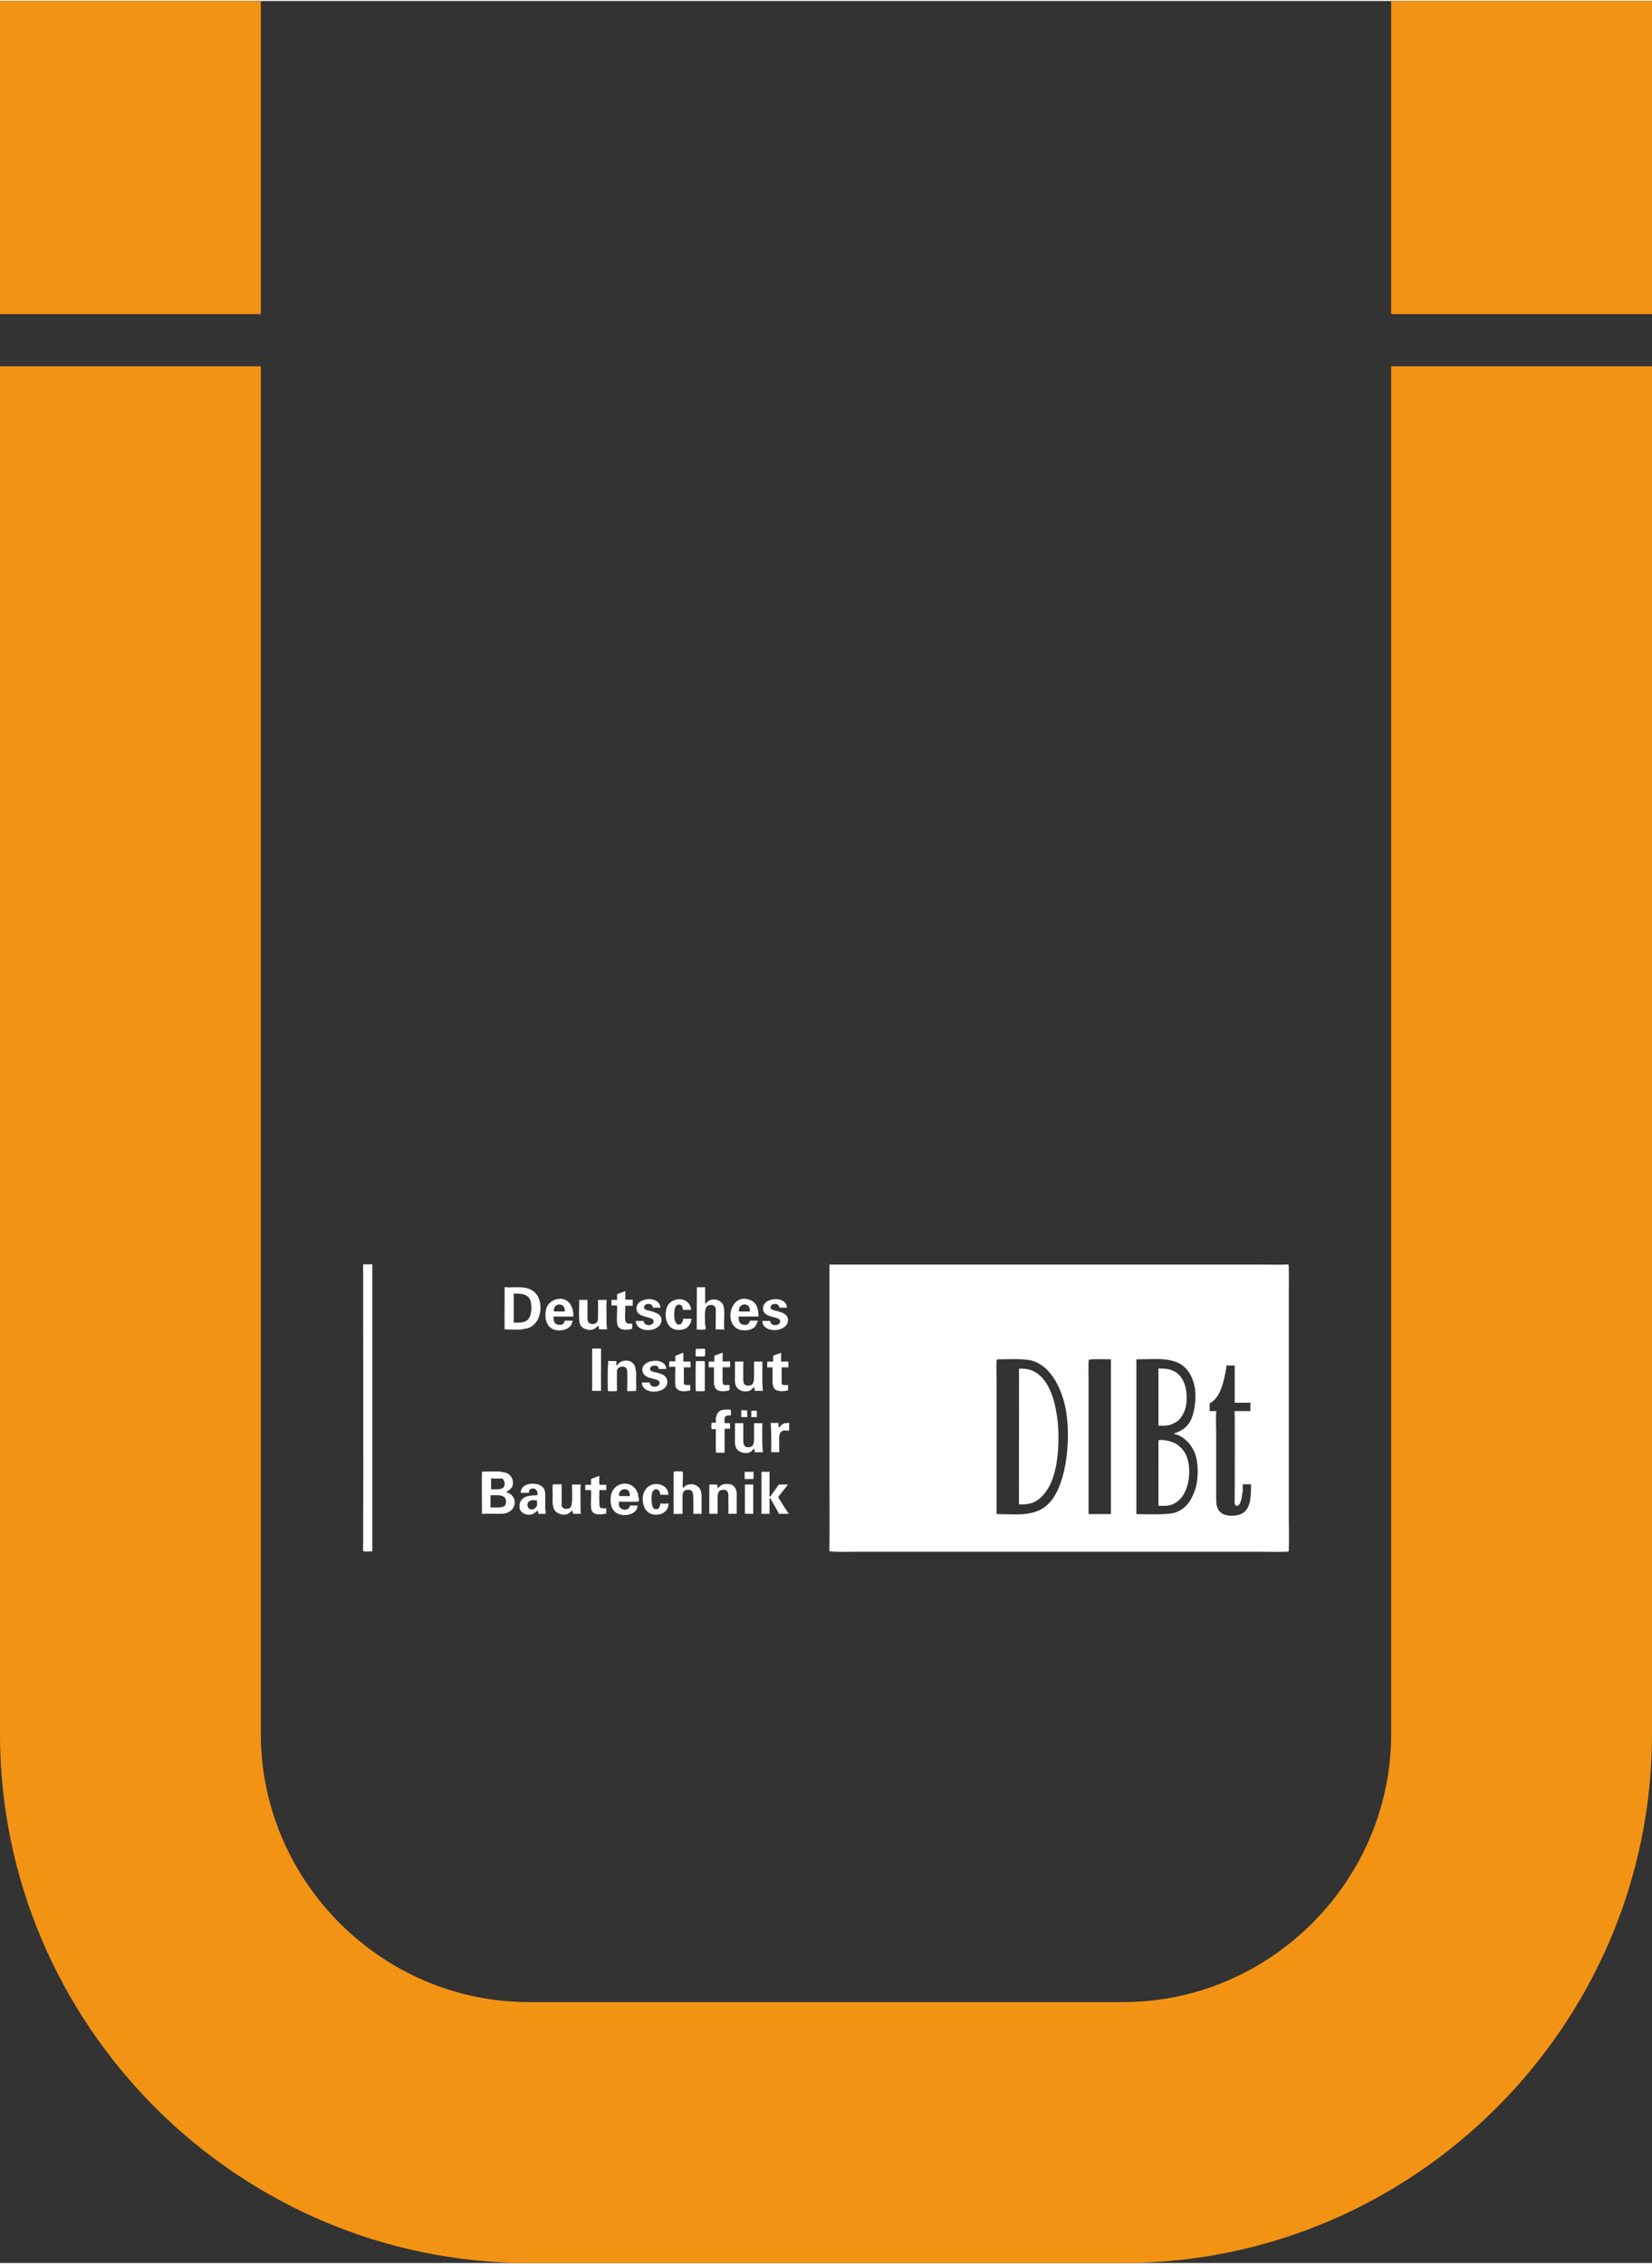
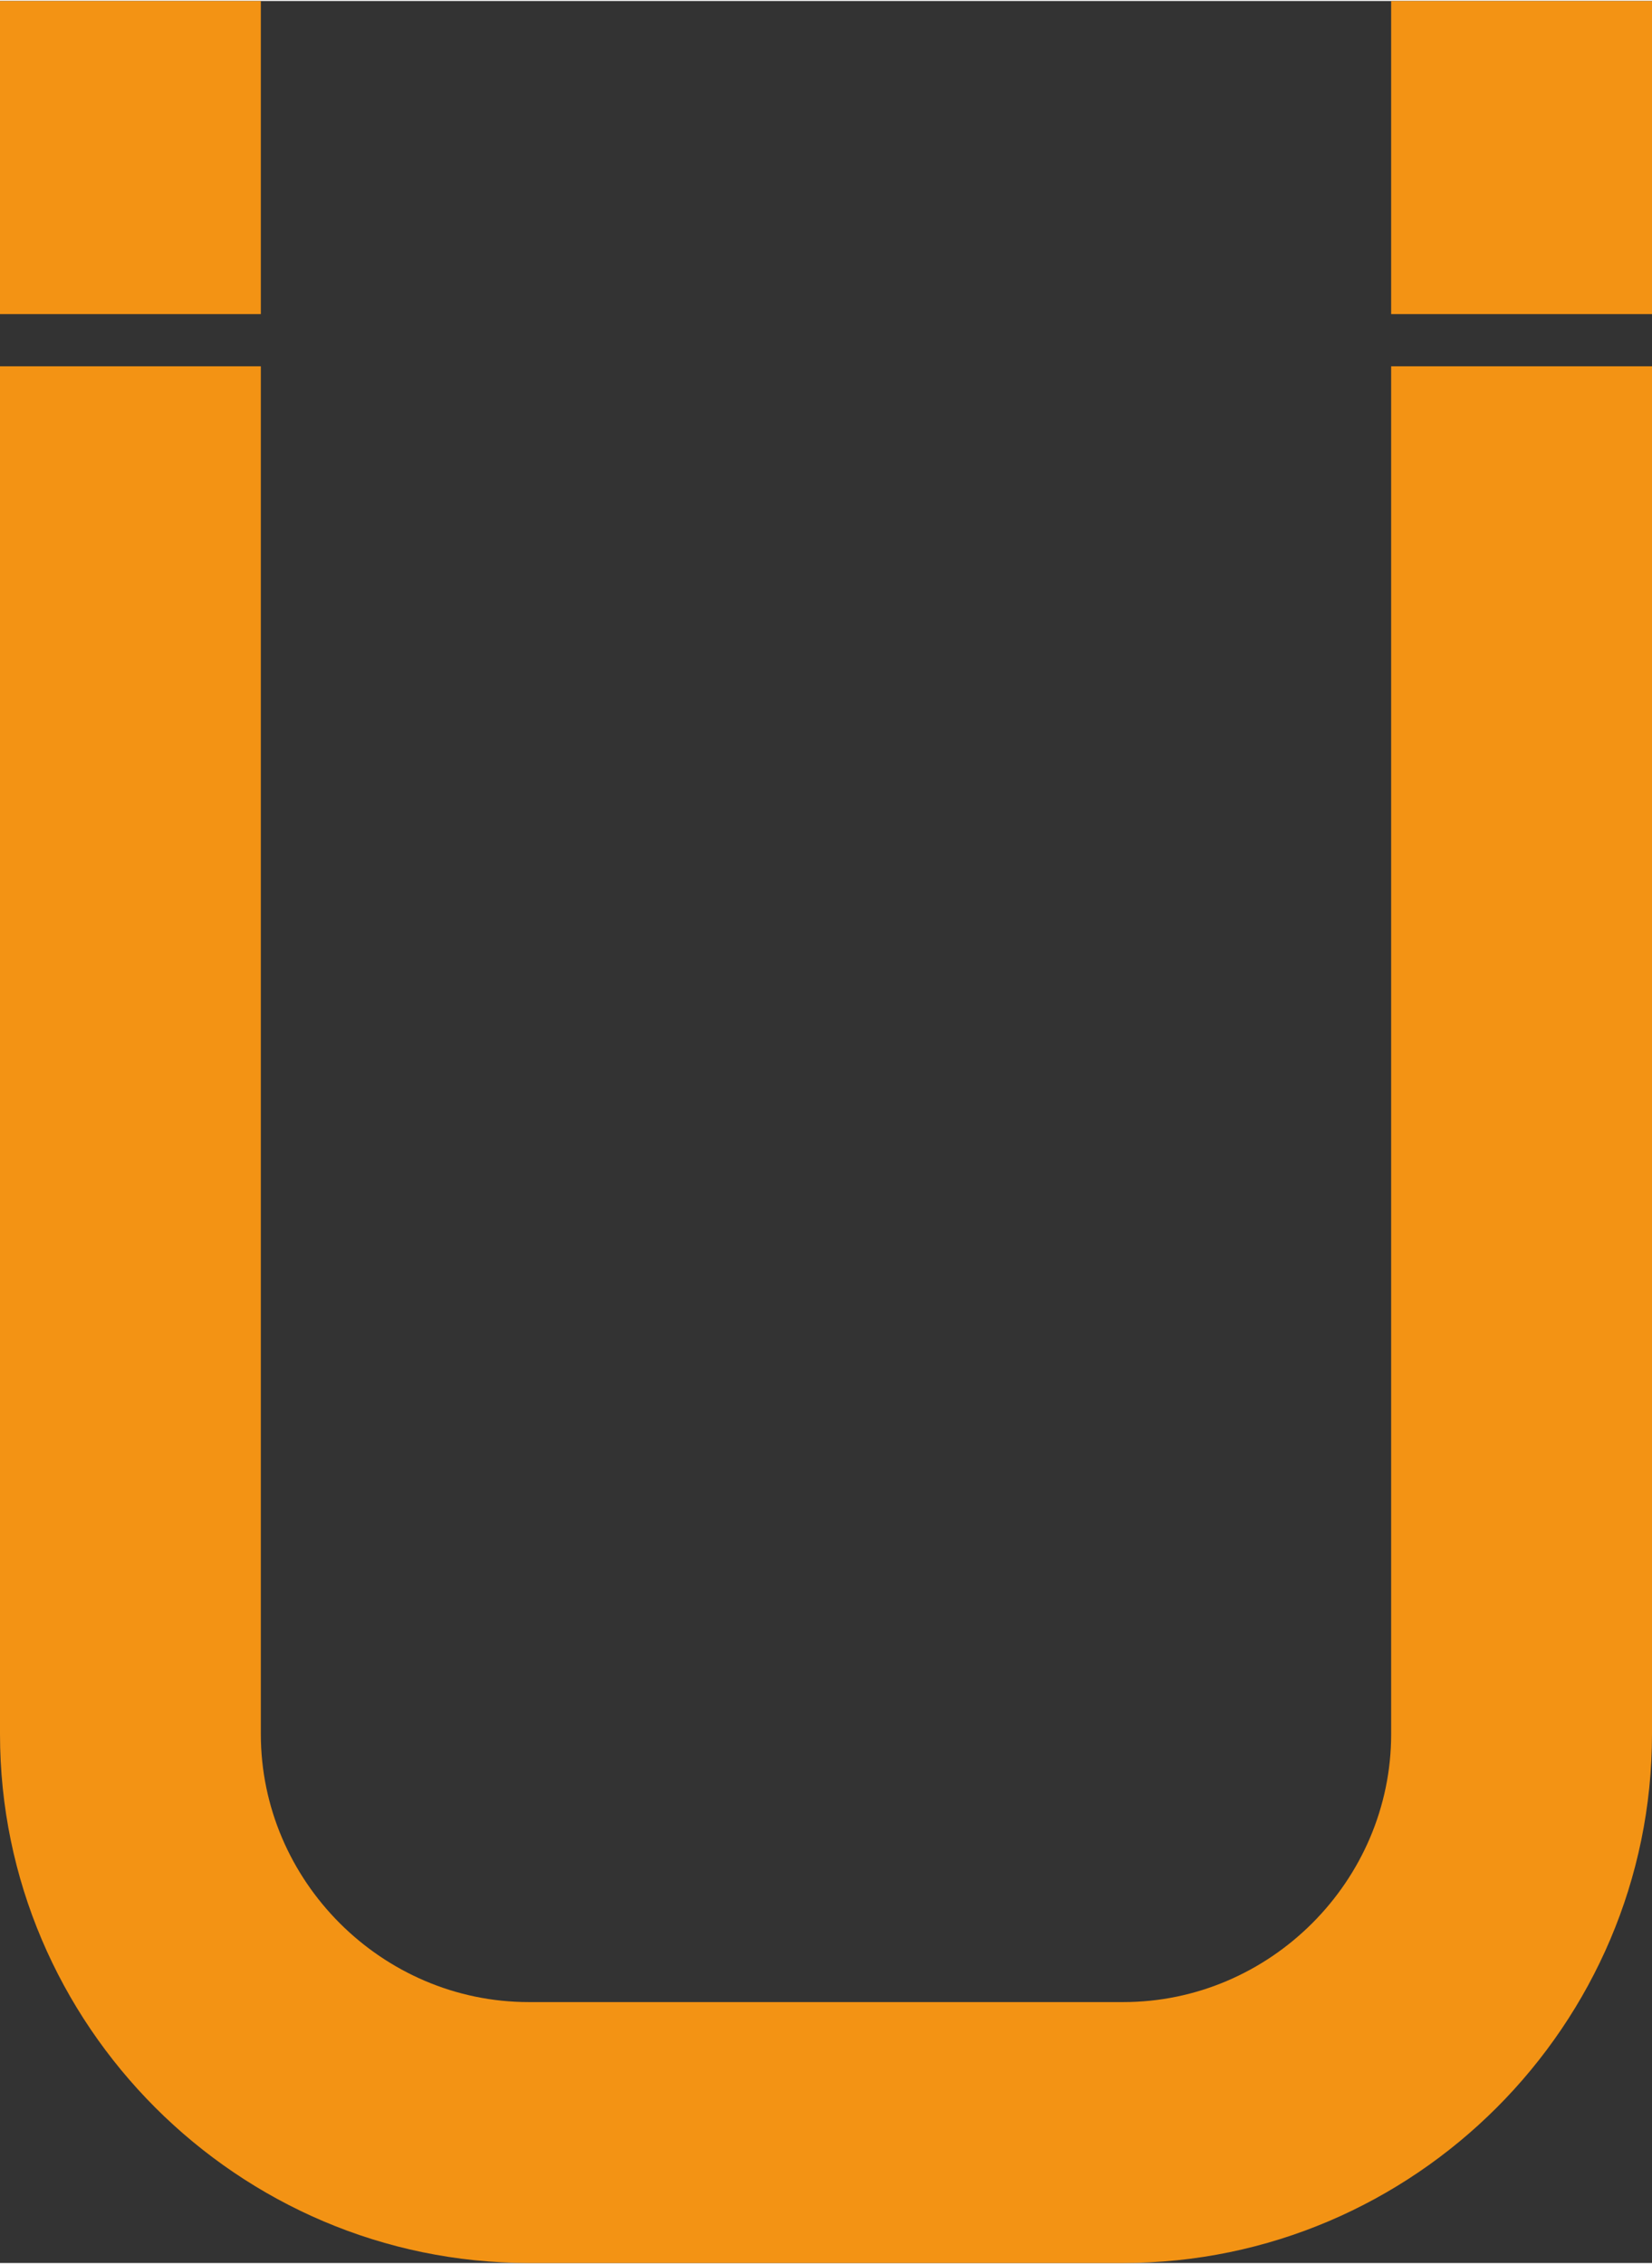
<svg xmlns="http://www.w3.org/2000/svg" xml:space="preserve" width="300px" height="411px" style="shape-rendering:geometricPrecision; text-rendering:geometricPrecision; image-rendering:optimizeQuality; fill-rule:evenodd; clip-rule:evenodd" viewBox="0 0 223.893 306.466">
  <rect x="0" y="0" width="223.893" height="306.466" fill="#333333" stroke="none" />
  <defs>
    <style type="text/css">  .fil0 {fill:#F39314} .fil1 {fill:white}  </style>
  </defs>
  <g id="Ebene_x0020_1">
    <path class="fil0" d="M35.351 234.806c0,19.901 16.409,36.309 36.309,36.309l80.573 0c19.9,0 36.309,-16.408 36.309,-36.309 0,-61.771 0,-123.542 0,-185.314l35.351 0 0 185.314c0,39.413 -32.247,71.66 -71.66,71.66l-80.573 0c-39.413,0 -71.66,-32.247 -71.66,-71.66l0 -185.314 35.351 0c0,61.772 0,123.543 0,185.314zm-35.351 -192.384l35.351 0 0 -42.422 -35.351 0 0 42.422zm188.542 0l35.351 0 0 -42.422 -35.351 0 0 42.422z" />
-     <path class="fil1" d="M150.565 184.036l0 20.965 -3.031 0 0 -17.895c0,-0.362 -0.053,-2.868 0.034,-2.99 0.122,-0.174 2.614,-0.08 2.997,-0.08zm-15.499 20.965l0 -18.307c0,-0.643 -0.075,-2.11 0.038,-2.658 1.29,0 3.654,-0.145 4.805,0.191 2.436,0.713 3.75,3.465 4.346,5.729 0.901,3.421 0.585,9.62 -1.411,12.707 -1.872,2.894 -4.681,2.338 -7.778,2.338zm28.877 -15.012c1.179,-0.537 1.74,-2.286 1.999,-3.505 0.085,-0.405 0.273,-1.224 0.273,-1.625l1.123 0 0 5.055 2.155 0.001 -0.009 0.224 0.066 0.146c0,0.005 -0.001,0.103 -0.001,0.115l-0.002 0.711 -2.225 0c0.059,0.262 0.016,10.935 0.016,11.756 0,0.197 -0.052,0.742 0.064,0.877 0.469,0.547 0.947,-0.58 0.947,-1.626l0 -1.235c0.2,0 0.399,0 0.599,0 0.199,0 0.456,-0.047 0.599,0.075 0,1.421 0.099,3.647 -1.646,4.14 -0.687,0.195 -1.823,0.202 -2.404,-0.275 -0.715,-0.588 -0.667,-1.415 -0.667,-2.255l0 -8.611c0,-0.8 -0.078,-2.106 0.014,-2.846l-0.988 0c0,-0.199 0,-0.399 0,-0.598 0,-0.088 -0.002,-0.175 -0.003,-0.262 -0.001,-0.197 -0.041,-0.183 0.09,-0.262zm-4.916 4.118c1.379,0.276 2.412,1.391 2.91,2.646 0.526,1.323 0.498,3.583 0.037,4.926 -0.483,1.407 -1.118,2.476 -2.551,3.061 -1.058,0.431 -4.126,0.261 -5.413,0.261l0 -20.965c3.289,0 6.419,-0.634 7.68,2.895 0.499,1.4 0.378,3.189 -0.021,4.594 -0.408,1.44 -1.261,2.158 -2.642,2.582zm-46.634 15.911l62.208 0 0 -36.428c0,-0.682 -0.066,-1.784 0.037,-2.415 -1.265,0.063 -2.617,0.019 -3.892,0.019l-58.33 0 0 29.127c0,0.869 0.046,9.058 -0.023,9.697zm25.705 -6.327c1.102,0 1.884,-0.046 2.776,-0.786 2.243,-1.862 2.578,-5.676 2.579,-8.387 0.001,-3.204 -0.877,-9.592 -5.346,-9.212l-0.009 18.385zm-88.871 -32.534c-0.039,0.298 -0.007,0.864 -0.007,1.198 0,12.158 0.035,24.351 0,36.503 -0.004,1.504 -0.27,1.197 1.236,1.197l0.003 -38.898 -1.232 0zm107.775 32.721c0.691,0.001 1.293,0.067 1.939,-0.213 0.481,-0.208 0.89,-0.537 1.21,-0.942 1.266,-1.6 1.476,-5.144 -0.029,-6.641 -0.406,-0.404 -0.743,-0.669 -1.297,-0.856 -0.477,-0.162 -1.344,-0.37 -1.82,-0.225l-0.003 8.877zm0.003 -10.857c0.582,0 1.174,0.045 1.725,-0.164 0.384,-0.147 0.922,-0.423 1.175,-0.75 0.737,-0.952 0.919,-1.736 0.919,-2.942 0,-1.486 -0.542,-3.18 -2.1,-3.683 -0.711,-0.23 -1.012,-0.176 -1.722,-0.214l0.003 7.753zm-90.525 9.435c0.779,0 2.085,-0.212 2.099,0.822 0.008,0.55 -0.197,0.71 -0.697,0.794 -0.423,0.07 -0.945,0.03 -1.402,0.03l0 -1.646zm0.074 -0.824c-0.072,-0.079 -0.036,-0.009 -0.069,-0.108l-0.005 -1.427c0.224,0 0.449,0 0.674,0 0.112,0 0.224,0.001 0.336,-0.001 0.012,-0.001 0.153,-0.002 0.153,-0.002 0.156,0.029 0.043,-0.071 0.147,0.077 0.519,-0.154 0.788,0.76 0.457,1.202 -0.27,0.36 -1.226,0.259 -1.693,0.259zm-1.16 3.351c0.166,-0.054 1.781,-0.019 2.096,-0.019 0.677,0 1.152,0.008 1.702,-0.401 0.442,-0.329 0.675,-0.949 0.523,-1.508 -0.116,-0.424 -0.579,-0.962 -1.05,-0.974 -0.126,-0.043 0.004,0.087 -0.139,-0.075 0.082,-0.094 -0.016,-0.06 0.135,-0.075 0.219,-0.025 0.576,-0.365 0.701,-0.554 0.404,-0.618 0.092,-2.067 -1.391,-2.067l-2.577 -0.002 0 5.675zm4.231 -25.927l0 -3.93c1.581,0 2.39,0.156 2.395,1.946 0.002,0.493 -0.132,1.303 -0.537,1.638 -0.51,0.422 -1.206,0.346 -1.858,0.346zm1.221 0.862c1.978,-0.009 2.749,-2.232 2.265,-3.881 -0.244,-0.834 -0.775,-1.357 -1.599,-1.619 -0.921,-0.293 -2.523,-0.054 -3.048,-0.169l0 5.669 2.382 0zm20.53 25.065l1.123 -0.019c0,-0.649 0,-1.298 0,-1.947 0,-0.666 -0.068,-1.302 0.748,-1.314 0.362,-0.005 0.509,0.076 0.65,0.417 0.117,0.286 0.077,2.497 0.059,2.843l1.127 0.004c0,-0.587 0,-1.175 0,-1.763 0,-0.604 0.034,-1.117 -0.193,-1.58 -0.167,-0.341 -0.707,-0.658 -1.079,-0.669 -0.911,-0.026 -1.044,0.39 -1.249,0.527 -0.085,0.003 0.066,0.103 -0.101,-0.025l0.004 -2.147 -1.089 -0.002 0 5.675zm3.051 -25.065l1.145 0 -0.003 -0.479c0,-0.956 -0.206,-2.406 0.376,-2.678 0.764,-0.357 1.16,0.281 1.064,0.573 0.121,0.189 0.057,0.965 0.057,1.311 0,0.424 0,0.849 0,1.273l1.105 0c-0.164,-0.511 0.2,-2.656 -0.206,-3.342 -0.382,-0.643 -1.363,-0.922 -2.088,-0.351 -0.207,0.163 -0.037,0.171 -0.308,0.248l0 -2.209 -1.124 0 -0.018 5.654zm12.486 25.046c-0.064,-0.027 -1.166,-1.802 -1.314,-2.027 -0.205,-0.311 -0.065,-0.32 0.127,-0.578l1.038 -1.321c0.063,-0.064 0.018,-0.056 0.074,-0.043l-1.269 -0.004 -0.898 1.239c-0.272,0.361 -0.143,0.33 -0.378,0.413l0 -3.37 -1.087 -0.003 -0.003 5.694 1.09 0 0 -2.134c0.229,0.085 0.059,-0.025 0.175,0.141l0.223 0.407c0.167,0.31 0.843,1.436 0.874,1.586l1.348 0zm-25.907 -25.416l0.069 -0.114c0.116,0.072 0.054,0.002 0.08,0.115 0,0.558 -0.118,0.407 1.127,0.406 -0.009,-0.093 -0.036,-0.268 -0.052,-0.391 -0.044,-0.331 -0.026,-1.188 -0.026,-1.555 0,-0.339 -0.073,-1.85 0.037,-2.023l-1.201 0c0.032,0.6 0.003,1.296 0.003,1.91 0,0.664 0.098,1.326 -0.709,1.35 -0.832,0.024 -0.714,-0.679 -0.714,-1.312 0,-0.65 0,-1.298 0,-1.948l-1.126 0c0.041,0.783 -0.15,2.827 0.154,3.381 0.351,0.64 1.28,0.824 1.861,0.563 0.222,-0.1 0.384,-0.335 0.497,-0.382zm19.147 -2.002c-0.162,-1.211 1.642,-1.336 1.465,0.012l-1.465 -0.012zm2.567 1.248l-1.049 0.001c-0.085,0.117 -0.158,0.733 -0.999,0.534 -0.526,-0.124 -0.573,-0.609 -0.573,-1.096l2.691 0c0.005,-1.138 -0.252,-2.061 -1.477,-2.352 -2.418,-0.576 -3.22,3.474 -1.07,4.135 0.492,0.151 1.189,0.115 1.655,-0.11 0.563,-0.271 0.611,-0.596 0.822,-1.112zm-27.651 -1.248c-0.167,-1.248 1.635,-1.282 1.468,0.012l-1.468 -0.012zm2.567 1.248l-1.079 0c-0.113,0.474 -0.461,0.655 -0.968,0.535 -0.552,-0.131 -0.574,-0.594 -0.574,-1.096l2.696 0c0.003,-3.388 -3.449,-2.749 -3.738,-0.81 -0.477,3.192 2.586,3.081 3.365,2.053 0.171,-0.226 0.214,-0.58 0.298,-0.682zm19.618 26.17c0,-0.649 0,-1.298 0,-1.947 0,-0.588 -0.031,-1.298 0.747,-1.314 0.849,-0.017 0.713,0.745 0.713,1.351 0,0.614 0.028,1.31 -0.004,1.909l1.127 0.004c0,-0.6 0,-1.2 0,-1.801 0,-0.569 0.082,-1.223 -0.161,-1.647 -0.292,-0.512 -0.687,-0.597 -1.188,-0.599 -0.584,-0.002 -0.841,0.171 -1.188,0.599l-0.118 -0.524 -1.052 -0.003 -0.003 3.972 1.127 0zm-13.349 -2.41c-0.068,-0.501 0.221,-0.911 0.732,-0.924 0.595,-0.016 0.72,0.436 0.735,0.937l-1.467 -0.013zm-0.034 1.062c-0.096,-0.149 -0.061,-0.192 -0.041,-0.373l2.679 -0.001 0 -0.54c0.01,-0.495 -0.228,-0.98 -0.571,-1.323 -1.023,-1.023 -3.025,-0.468 -3.171,1.345 -0.087,1.079 0.182,2.052 1.33,2.346 0.886,0.228 2.285,-0.121 2.303,-1.23l-1.01 0.001c-0.032,0.151 -0.109,0.338 -0.257,0.429 -0.691,0.426 -1.346,-0.212 -1.262,-0.654zm15.741 -19.281c0,0.611 0,1.223 0,1.835 0,0.543 -0.087,1.137 0.202,1.604 0.245,0.396 0.724,0.606 1.182,0.606 0.963,0 0.803,-0.411 1.238,-0.574 0.08,0.204 -0.007,0.313 0.057,0.495l1.103 0.006c0,-0.166 -0.039,-0.249 -0.038,-0.453 0.001,-0.219 -0.033,-0.286 -0.038,-0.484l0.004 -3.035 -1.127 0c0,0.649 0,1.298 0,1.947 0,0.683 -0.006,1.304 -0.747,1.313 -0.853,0.011 -0.712,-0.673 -0.712,-1.351 0,-0.143 -0.041,-1.787 0.037,-1.909l-1.161 0zm-23.492 19.281c-0.054,-0.087 -0.011,0.047 -0.05,-0.109l-0.003 -2.474 -1.089 -0.004 0 2.831c0.011,0.615 0.452,1.015 1.01,1.157 0.318,0.081 0.603,0.098 0.913,-0.019 0.328,-0.125 0.525,-0.413 0.618,-0.48l0.046 0.066c0.075,0.131 0.076,0.23 0.068,0.379l1.089 0.004c-0.001,-0.137 -0.039,-0.258 -0.038,-0.452 0.003,-0.911 -0.036,-2.533 -0.002,-3.335l0.041 -0.185 -1.199 0c0,0.75 0.063,1.925 -0.031,2.6 -0.065,0.467 -0.224,0.664 -0.716,0.695 -0.628,0.039 -0.706,-0.512 -0.657,-0.674zm23.492 -10.932c0,0.611 0,1.223 0,1.834 0,0.531 -0.071,1.163 0.202,1.605 0.244,0.394 0.734,0.59 1.184,0.606 0.889,0.031 0.798,-0.388 1.24,-0.579 0.048,0.147 0.038,0.3 0.029,0.465l1.127 0.003 -0.077 -0.937c-0.009,-0.757 -0.028,-2.375 0.005,-2.997l-1.127 0c0,0.649 0,1.298 0,1.947 0,0.711 -0.007,1.277 -0.746,1.312 -0.827,0.04 -0.713,-0.743 -0.713,-1.35l-0.003 -1.725c0.001,-0.04 0.003,-0.062 0.01,-0.102 0.015,-0.082 0.001,-0.037 0.03,-0.082l-1.161 0zm-27.33 10.433c0.012,-0.009 0.024,-0.018 0.036,-0.023 0.011,-0.006 0.021,-0.016 0.036,-0.021 0.123,-0.046 0.343,-0.018 0.49,-0.018 0,0.095 0.007,0.209 0.004,0.301 -0.005,0.168 0.038,0.136 -0.069,0.223 0.175,0.389 -0.618,1.138 -1.126,0.629 -0.208,-0.208 -0.208,-0.602 -0.053,-0.819 0.117,-0.164 0.527,-0.336 0.682,-0.272zm0.525 1.448c0.048,-0.124 -0.031,-0.042 0.069,-0.122l0.08 0.227 -0.003 0.293 1.014 0.004c0,-0.281 -0.075,-0.358 -0.075,-1.014 0,-0.374 0,-0.749 0,-1.123 0,-0.716 0.07,-1.207 -0.549,-1.654 -0.449,-0.324 -1.293,-0.355 -1.815,-0.204 -0.581,0.169 -0.939,0.542 -0.971,1.146l1.13 0.004c-0.011,-0.202 0.009,-0.369 0.167,-0.477 0.17,-0.115 0.317,-0.15 0.529,-0.099 0.384,0.091 0.523,0.514 0.434,0.886 -0.411,0.103 -2.494,-0.192 -2.407,1.632 0.026,0.567 0.491,0.9 1.001,0.998 0.871,0.168 1.276,-0.474 1.396,-0.497zm10.727 -19.931c-0.073,-0.101 -0.064,-0.116 -0.054,-0.299l-1.08 0c0.048,0.101 0.048,0.344 0.003,0.45 0.107,0.089 0.065,0.079 0.063,0.411l0 3.071 1.089 0c-0.033,-0.606 0.007,-1.532 -0.004,-2.209 -0.002,-0.154 -0.021,-0.228 0.06,-0.337 -0.042,-0.135 0.062,-0.37 0.172,-0.481 0.355,-0.357 1.176,-0.356 1.227,0.402 0.02,0.298 0.03,2.457 -0.014,2.625l1.139 0 0 -2.828c0,-0.64 -0.421,-1.105 -0.993,-1.207 -0.34,-0.062 -0.714,-0.003 -0.956,0.114 -0.245,0.119 -0.418,0.312 -0.588,0.511 -0.062,-0.064 -0.14,-0.007 -0.064,-0.223zm20.827 -5.802l-1.046 0c0.035,1.714 3.331,1.615 3.486,-0.045 0.118,-1.265 -1.949,-1.254 -2.257,-1.553 -0.346,-0.336 0.121,-0.893 0.785,-0.651 0.252,0.091 0.246,0.272 0.317,0.452l1.008 0c-0.069,-1.733 -3.596,-1.446 -3.215,0.353 0.166,0.781 1.316,0.86 1.912,1.079 0.575,0.21 0.444,0.764 -0.028,0.892 -0.509,0.137 -0.85,-0.062 -0.962,-0.527zm-17.147 0l-1.045 0c0.035,1.712 3.331,1.617 3.485,-0.045 0.118,-1.259 -1.957,-1.264 -2.257,-1.553 -0.345,-0.336 0.122,-0.893 0.785,-0.651 0.251,0.091 0.245,0.272 0.318,0.452l1.008 0c-0.07,-1.733 -3.597,-1.446 -3.215,0.353 0.166,0.781 1.315,0.86 1.912,1.079 0.579,0.213 0.439,0.765 -0.029,0.892 -0.494,0.133 -0.852,-0.052 -0.962,-0.527zm-0.218 8.345c0.026,1.746 3.397,1.562 3.446,-0.033 0.043,-1.405 -1.906,-1.218 -2.243,-1.578 -0.308,-0.329 0.117,-0.839 0.776,-0.646 0.285,0.084 0.235,0.243 0.321,0.428l0.995 0.001c0,-1.753 -3.701,-1.319 -3.186,0.394 0.251,0.835 1.286,0.811 1.951,1.084 0.804,0.331 0.037,1.238 -0.742,0.804 -0.196,-0.11 -0.251,-0.29 -0.263,-0.451l-1.055 -0.003zm2.468 16.398c0.04,0.795 -0.565,0.859 -0.827,0.688 -0.284,-0.186 -0.332,-0.918 -0.331,-1.284 0.001,-0.45 0,-1.006 0.348,-1.264 0.321,-0.237 0.844,0.04 0.81,0.666l1.126 0.003c0.001,-1.921 -3.478,-2.167 -3.484,0.632 -0.002,0.961 0.488,1.909 1.518,2.051 0.678,0.094 1.499,-0.144 1.816,-0.8 0.2,-0.414 0.123,-0.591 0.187,-0.688l-1.163 -0.004zm4.27 -25.043l-1.163 0c0.047,0.95 -1.203,1.347 -1.195,-0.523 0.001,-0.412 0.016,-1.055 0.348,-1.303 0.187,-0.141 0.504,-0.107 0.646,0.049 0.107,0.119 0.177,0.439 0.21,0.579l1.083 0c-0.049,-1.02 -1.027,-1.63 -1.988,-1.4 -1.095,0.263 -1.453,1.02 -1.461,2.078 -0.006,0.921 0.475,1.935 1.506,2.016 0.777,0.062 1.444,-0.096 1.816,-0.82 0.058,-0.113 0.09,-0.197 0.116,-0.322l0.082 -0.354zm18.659 31.486c0.616,0.153 3.072,0.083 3.879,0.083 18.17,0 36.34,0 54.51,0 1.237,0 2.659,0.065 3.874,-0.028 0.078,-1.567 0.011,-3.3 0.011,-4.884l0 -29.203c0,-0.807 0.047,-4.303 -0.029,-4.811 -0.103,0.631 -0.037,1.733 -0.037,2.415l0 36.428 -62.208 0zm-15.289 -18.219l-0.002 0.869 -0.6 0.016 0.003 0.752 0.583 -0.001 0.016 3.18 1.1 0 0.002 -3.18 0.733 0.001 0.003 -0.752 -0.736 -0.016c-0.032,-0.213 -0.046,-0.747 0.085,-0.893 0.145,-0.163 0.537,-0.148 0.76,-0.136 0,-0.163 0.065,-0.676 -0.038,-0.752 -0.107,-0.106 -1.057,-0.044 -1.3,0.063 -0.34,0.149 -0.609,0.483 -0.609,0.849zm-17.786 9.944l0.773 0.017c0.097,0.663 -0.111,2.256 0.09,2.734 0.312,0.741 1.4,0.578 1.985,0.426l0 -0.705c-0.232,0 -0.655,0.038 -0.833,-0.103 -0.164,-0.161 -0.126,-2.061 -0.087,-2.367l0.92 0.002 0 -0.714 -0.936 0c0,-0.262 -0.07,-1.027 0.038,-1.198 -0.139,0.002 -1.058,0.347 -1.161,0.408l0 0.79 -0.787 0 -0.002 0.71zm5.432 -24.97c0.105,-0.098 -0.023,-0.043 0.146,-0.078 0.003,-0.001 0.106,0 0.116,0l0.674 0.006 0 -0.677 -0.712 0.004c-0.186,-0.005 -0.139,0.043 -0.224,-0.079l0 -1.161 -1.123 0.421 -0.001 0.777 -0.752 0 0.004 0.753 0.732 -0.002c0.114,0.785 -0.14,2.134 0.105,2.734 0.146,0.359 0.5,0.482 0.804,0.539 0.287,0.054 0.98,-0.027 1.167,-0.13 0,-0.163 -0.003,-0.328 0,-0.492 0.005,-0.269 0.056,-0.202 -0.18,-0.184 -1.046,0.083 -0.756,-0.574 -0.756,-2.431zm11.288 8.274l0.804 0 0 2.543c0.121,1.138 1.929,0.695 1.984,0.639 0.101,-0.077 0.033,-0.553 0.041,-0.711 -0.856,-0.001 -0.94,0.105 -0.939,-0.749 0.001,-0.552 0,-1.105 0,-1.656l0.071 -0.047c0.115,-0.046 0.733,-0.023 0.865,-0.016l0 -0.734 -0.937 0.019 0.017 -1.198c-0.126,0.022 -1.023,0.362 -1.14,0.418l0 0.78 -0.747 -0.003 -0.019 0.715zm7.936 0l0.805 0 0 2.471c0.027,1.198 1.937,0.767 2.021,0.715l0.004 -0.715c-0.242,-0.001 -0.966,0.082 -0.865,-0.263 -0.098,-0.105 -0.042,0.022 -0.077,-0.146l0.002 -2.062 0.989 0 -0.015 -0.712 -0.974 0 0 -1.198c-0.052,0.054 -0.95,0.328 -1.085,0.408l0 0.79 -0.785 -0.003 -0.02 0.715zm-12.449 -0.749c-0.078,0.073 -0.008,0.036 -0.107,0.069 -0.005,0.001 -0.107,0.01 -0.117,0.01 -0.05,0.002 -0.131,-0.004 -0.187,-0.005 -0.112,0 -0.231,0.003 -0.337,-0.003l0 0.704c0.158,-0.07 0.547,-0.026 0.748,-0.026 0,0.527 -0.081,2.425 0.051,2.735 0.395,0.92 1.918,0.487 1.97,0.447l0.005 -0.711c-0.243,-0.001 -1.029,0.071 -0.867,-0.338 -0.085,-0.095 -0.032,0.07 -0.075,-0.146 -0.002,-0.005 0,-0.104 0,-0.116l0.002 -1.871 0.989 0 -0.014 -0.712 -0.975 0 0 -1.198c-0.006,0.007 -0.963,0.373 -1.086,0.418l0 0.743zm-11.272 4.006l1.202 0.003 0.003 -5.732 -1.202 0 -0.003 5.729zm26.211 5.372c0.085,-0.091 0.266,-0.056 0.415,-0.056l-0.004 -0.992c-0.28,0.088 -0.418,-0.037 -0.797,0.169 -0.268,0.147 -0.294,0.305 -0.439,0.447 -0.255,0.248 0.133,-0.076 -0.083,0.066l-0.062 -0.664 -1.052 0c0.088,0.645 0.109,3.26 0.072,3.969l1.089 0c0,-0.624 0.004,-1.248 0,-1.872 -0.002,-0.28 0.032,-0.595 0.196,-0.811 0.132,-0.174 0.464,-0.32 0.665,-0.256zm-5.507 11.287l1.126 0.004 0.004 -3.972 -1.127 0 -0.003 3.968zm-5.481 -20.647l-1.108 0.02 0.003 3.934 1.089 -0.003 0.016 -3.951zm5.443 15.93l1.202 0.004 0.003 -0.977 -1.201 0 -0.004 0.973zm-6.641 -16.659c0.204,-0.098 0.942,-0.038 1.219,-0.038 -0.012,-0.234 -0.056,-0.764 0.035,-0.956l-1.239 0.021 -0.015 0.973zm-2.902 21.396l0 -5.675 1.089 0.002 -0.004 2.147c0.167,0.128 0.016,0.028 0.101,0.025 -0.116,-0.645 0.065,-1.596 -0.04,-2.231 -0.146,-0.066 -1.042,-0.068 -1.206,0 -0.047,0.28 -0.015,4.351 -0.015,5.076 0,0.125 0.001,0.251 -0.002,0.376 -0.008,0.363 -0.01,0.268 0.077,0.28zm4.1 -20.667l-0.016 3.951 -1.089 0.003 -0.003 -3.934 1.108 -0.02zm0 0c-0.033,-0.055 0.06,-0.052 -0.28,-0.048l-0.88 0.013c-0.053,0.157 -0.06,3.795 -0.011,4.051 0.196,0.035 1.038,0.045 1.217,-0.011l0.001 -3.911c-0.003,-0.193 0.006,-0.059 -0.047,-0.094zm-30.082 20.667l0 -5.675 2.577 0.002c-0.069,-0.095 0.052,-0.036 -0.141,-0.072 -0.229,-0.041 -2.443,0.004 -2.497,0.012 -0.046,0.297 -0.014,4.34 -0.014,5.077 0,0.125 0.001,0.251 -0.002,0.376 -0.007,0.363 -0.011,0.268 0.077,0.28zm36.424 -13.123l0.752 0.003 0.004 -0.864 -0.753 0 -0.003 0.861zm-30.972 -11.942l-2.382 0 0 -5.669c-0.082,0.01 -0.084,-0.082 -0.077,0.276 0.018,0.94 -0.037,5.111 0.016,5.454 0.071,0.01 2.081,0.05 2.309,0.008 0.189,-0.035 0.069,0.034 0.134,-0.069zm30.339 11.965l0.003 -0.884 -0.734 0 0.016 0.862c0.2,0 0.55,-0.041 0.715,0.022zm-17.574 -6.162c-0.081,0.109 -0.062,0.183 -0.06,0.337 0.011,0.677 -0.029,1.603 0.004,2.209l-1.089 0 0 -3.071c0.002,-0.332 0.044,-0.322 -0.063,-0.411 -0.054,0.348 -0.061,3.216 -0.004,3.547 0.197,0.035 1.039,0.045 1.216,-0.011l-0.004 -2.6zm14.593 10.894l-1.1 0 -0.016 -3.18 -0.583 0.001 -0.003 -0.752 0.6 -0.016 0.002 -0.869c-0.089,0.052 -0.068,-0.015 -0.085,0.17l0.002 0.647 -0.572 0.014c-0.052,0.163 -0.052,0.693 0,0.866l0.572 0.003c0,0.453 -0.048,2.943 0.028,3.17 0.195,0.027 0.417,0.012 0.616,0.012 0.307,0 0.523,0.055 0.539,-0.066zm-23.226 7.245l0 -2.831 1.089 0.004 0.003 2.474c0.039,0.156 -0.004,0.022 0.05,0.109l0.002 -2.657 -1.205 0.013c-0.054,0.385 -0.014,1.067 -0.014,1.484 0,0.176 -0.063,1.364 0.075,1.404zm10.018 -15.593c0.04,0.081 -0.096,0.056 0.09,0.075l1.109 -0.015c0.056,-0.363 0.014,-1.082 0.014,-1.483 0,-0.175 0.061,-1.366 -0.074,-1.405l0 2.828 -1.139 0zm-1.125 15.349l0.006 -0.296c0.418,0 2.447,0.048 2.685,-0.025 0.025,-0.133 0.088,-0.558 -0.053,-0.593l0 0.54 -2.679 0.001c-0.02,0.181 -0.055,0.224 0.041,0.373zm14.3 -23.698l-1.105 0c0,-0.424 0,-0.849 0,-1.273 0,-0.346 0.064,-1.122 -0.057,-1.311l-0.016 2.645 1.051 0.019c0.21,-0.029 0.086,0.021 0.127,-0.08zm-1.329 7.672l0 -2.543 -0.804 0c0.041,0.066 -0.088,0.06 0.164,0.067l0.561 -0.004 0 1.921c0,0.151 -0.06,0.501 0.079,0.559zm7.937 -0.072l0 -2.471 -0.805 0c0.043,0.079 -0.102,0.07 0.165,0.079l0.565 -0.005 -0.001 2.135c-0.006,0.315 0.005,0.206 0.076,0.262zm62.543 3.593l2.225 0 0.002 -0.711c0,-0.012 0.001,-0.11 0.001,-0.115l-0.066 -0.146c-0.055,0.289 -0.025,0.606 -0.025,0.903l-2.048 -0.003c-0.12,0.028 -0.037,-0.02 -0.089,0.072zm-61.383 -3.856l0 -2.134 0.824 0.001c0.179,-0.018 0.057,0.009 0.09,-0.075l-0.989 0 -0.002 2.062c0.035,0.168 -0.021,0.041 0.077,0.146zm-13.255 -0.075l0.002 -2.059 0.824 0.001c0.179,-0.018 0.057,0.009 0.09,-0.075l-0.989 0 -0.002 1.871c0,0.012 -0.002,0.111 0,0.116 0.043,0.216 -0.01,0.051 0.075,0.146zm-26.13 14.452l0 -1.461c0.276,0 1.03,0.04 1.236,0 -0.104,-0.148 0.009,-0.048 -0.147,-0.077 0,0 -0.141,0.001 -0.153,0.002 -0.112,0.002 -0.224,0.001 -0.336,0.001 -0.225,0 -0.45,0 -0.674,0l0.005 1.427c0.033,0.099 -0.003,0.029 0.069,0.108zm27.724 -18.045c0.03,0.043 -0.085,0.03 0.093,0.045 0.265,0 0.97,0.042 1.178,-0.028 0.023,-0.167 0.047,-0.94 -0.017,-1.011 -0.091,0.192 -0.047,0.722 -0.035,0.956 -0.277,0 -1.015,-0.06 -1.219,0.038zm-9.528 -6.814l0.996 -0.003 0.012 -0.807 -1.008 -0.014c0.085,0.122 0.038,0.074 0.224,0.079l0.712 -0.004 0 0.677 -0.674 -0.006c-0.01,0 -0.113,-0.001 -0.116,0 -0.169,0.035 -0.041,-0.02 -0.146,0.078zm83.599 25.345c0.126,-0.047 0.071,-0.09 0.077,-0.261l-0.002 -0.899 1.123 0c-0.143,-0.122 -0.4,-0.075 -0.599,-0.075 -0.2,0 -0.399,0 -0.599,0l0 1.235zm-3.505 -11.007c-0.04,-0.071 0.09,-0.063 -0.16,-0.07l-0.745 0.005 0.004 -1.057c-0.131,0.079 -0.091,0.065 -0.09,0.262 0.001,0.087 0.003,0.174 0.003,0.262 0,0.199 0,0.399 0,0.598l0.988 0zm-70.417 -11.193c0.036,0.092 -0.095,0.061 0.094,0.083 0.254,-0.001 0.902,0.038 1.103,-0.029l0.014 -0.43c-0.03,-0.138 0.035,-0.036 -0.069,-0.103l0.003 0.479 -1.145 0zm6.758 11.965c0.111,-0.045 0.088,0.051 0.086,-0.208 -0.002,-0.195 0.013,-0.596 -0.032,-0.73 -0.141,-0.02 -0.285,-0.011 -0.428,-0.011 -0.423,-0.002 -0.342,-0.036 -0.357,0.065l0.734 0 -0.003 0.884zm-3.257 -6.77l0.99 -0.012c0.065,-0.192 0.028,-0.48 0.029,-0.691 -0.022,-0.189 0.008,-0.058 -0.083,-0.094l0 0.734c-0.132,-0.007 -0.75,-0.03 -0.865,0.016l-0.071 0.047zm8.536 8.563c0.151,0.021 0.336,0.055 0.471,0.004 0.03,-0.178 0.015,-0.366 0.015,-0.547 0,-0.416 0.06,-0.488 -0.075,-0.505l0.004 0.992c-0.149,0 -0.33,-0.035 -0.415,0.056zm-15.687 -8.603l0 -0.704c0.106,0.006 0.225,0.003 0.337,0.003 0.056,0.001 0.137,0.007 0.187,0.005 0.01,0 0.112,-0.009 0.117,-0.01 0.099,-0.033 0.029,0.004 0.107,-0.069l-0.817 0.006 -0.012 0.635c0.019,0.184 -0.038,0.115 0.081,0.134zm-7.243 -0.439l0.011 -0.353 -1.045 -0.027c-0.131,0.032 -0.049,-0.027 -0.1,0.081l1.08 0c-0.01,0.183 -0.019,0.198 0.054,0.299zm-10.755 18.945c0.107,-0.087 0.064,-0.055 0.069,-0.223 0.003,-0.092 -0.004,-0.206 -0.004,-0.301 -0.147,0 -0.367,-0.028 -0.49,0.018 -0.015,0.005 -0.025,0.015 -0.036,0.021 -0.012,0.005 -0.024,0.014 -0.036,0.023l0.493 0.015 0.004 0.447zm-4.114 -1.498l-0.004 -0.15c-0.151,0.015 -0.053,-0.019 -0.135,0.075 0.143,0.162 0.013,0.032 0.139,0.075zm4.142 2.484l0.149 0.105 -0.08 -0.227c-0.1,0.08 -0.021,-0.002 -0.069,0.122zm8.199 -25.017l0.149 0.001c-0.026,-0.113 0.036,-0.043 -0.08,-0.115l-0.069 0.114z" />
  </g>
</svg>